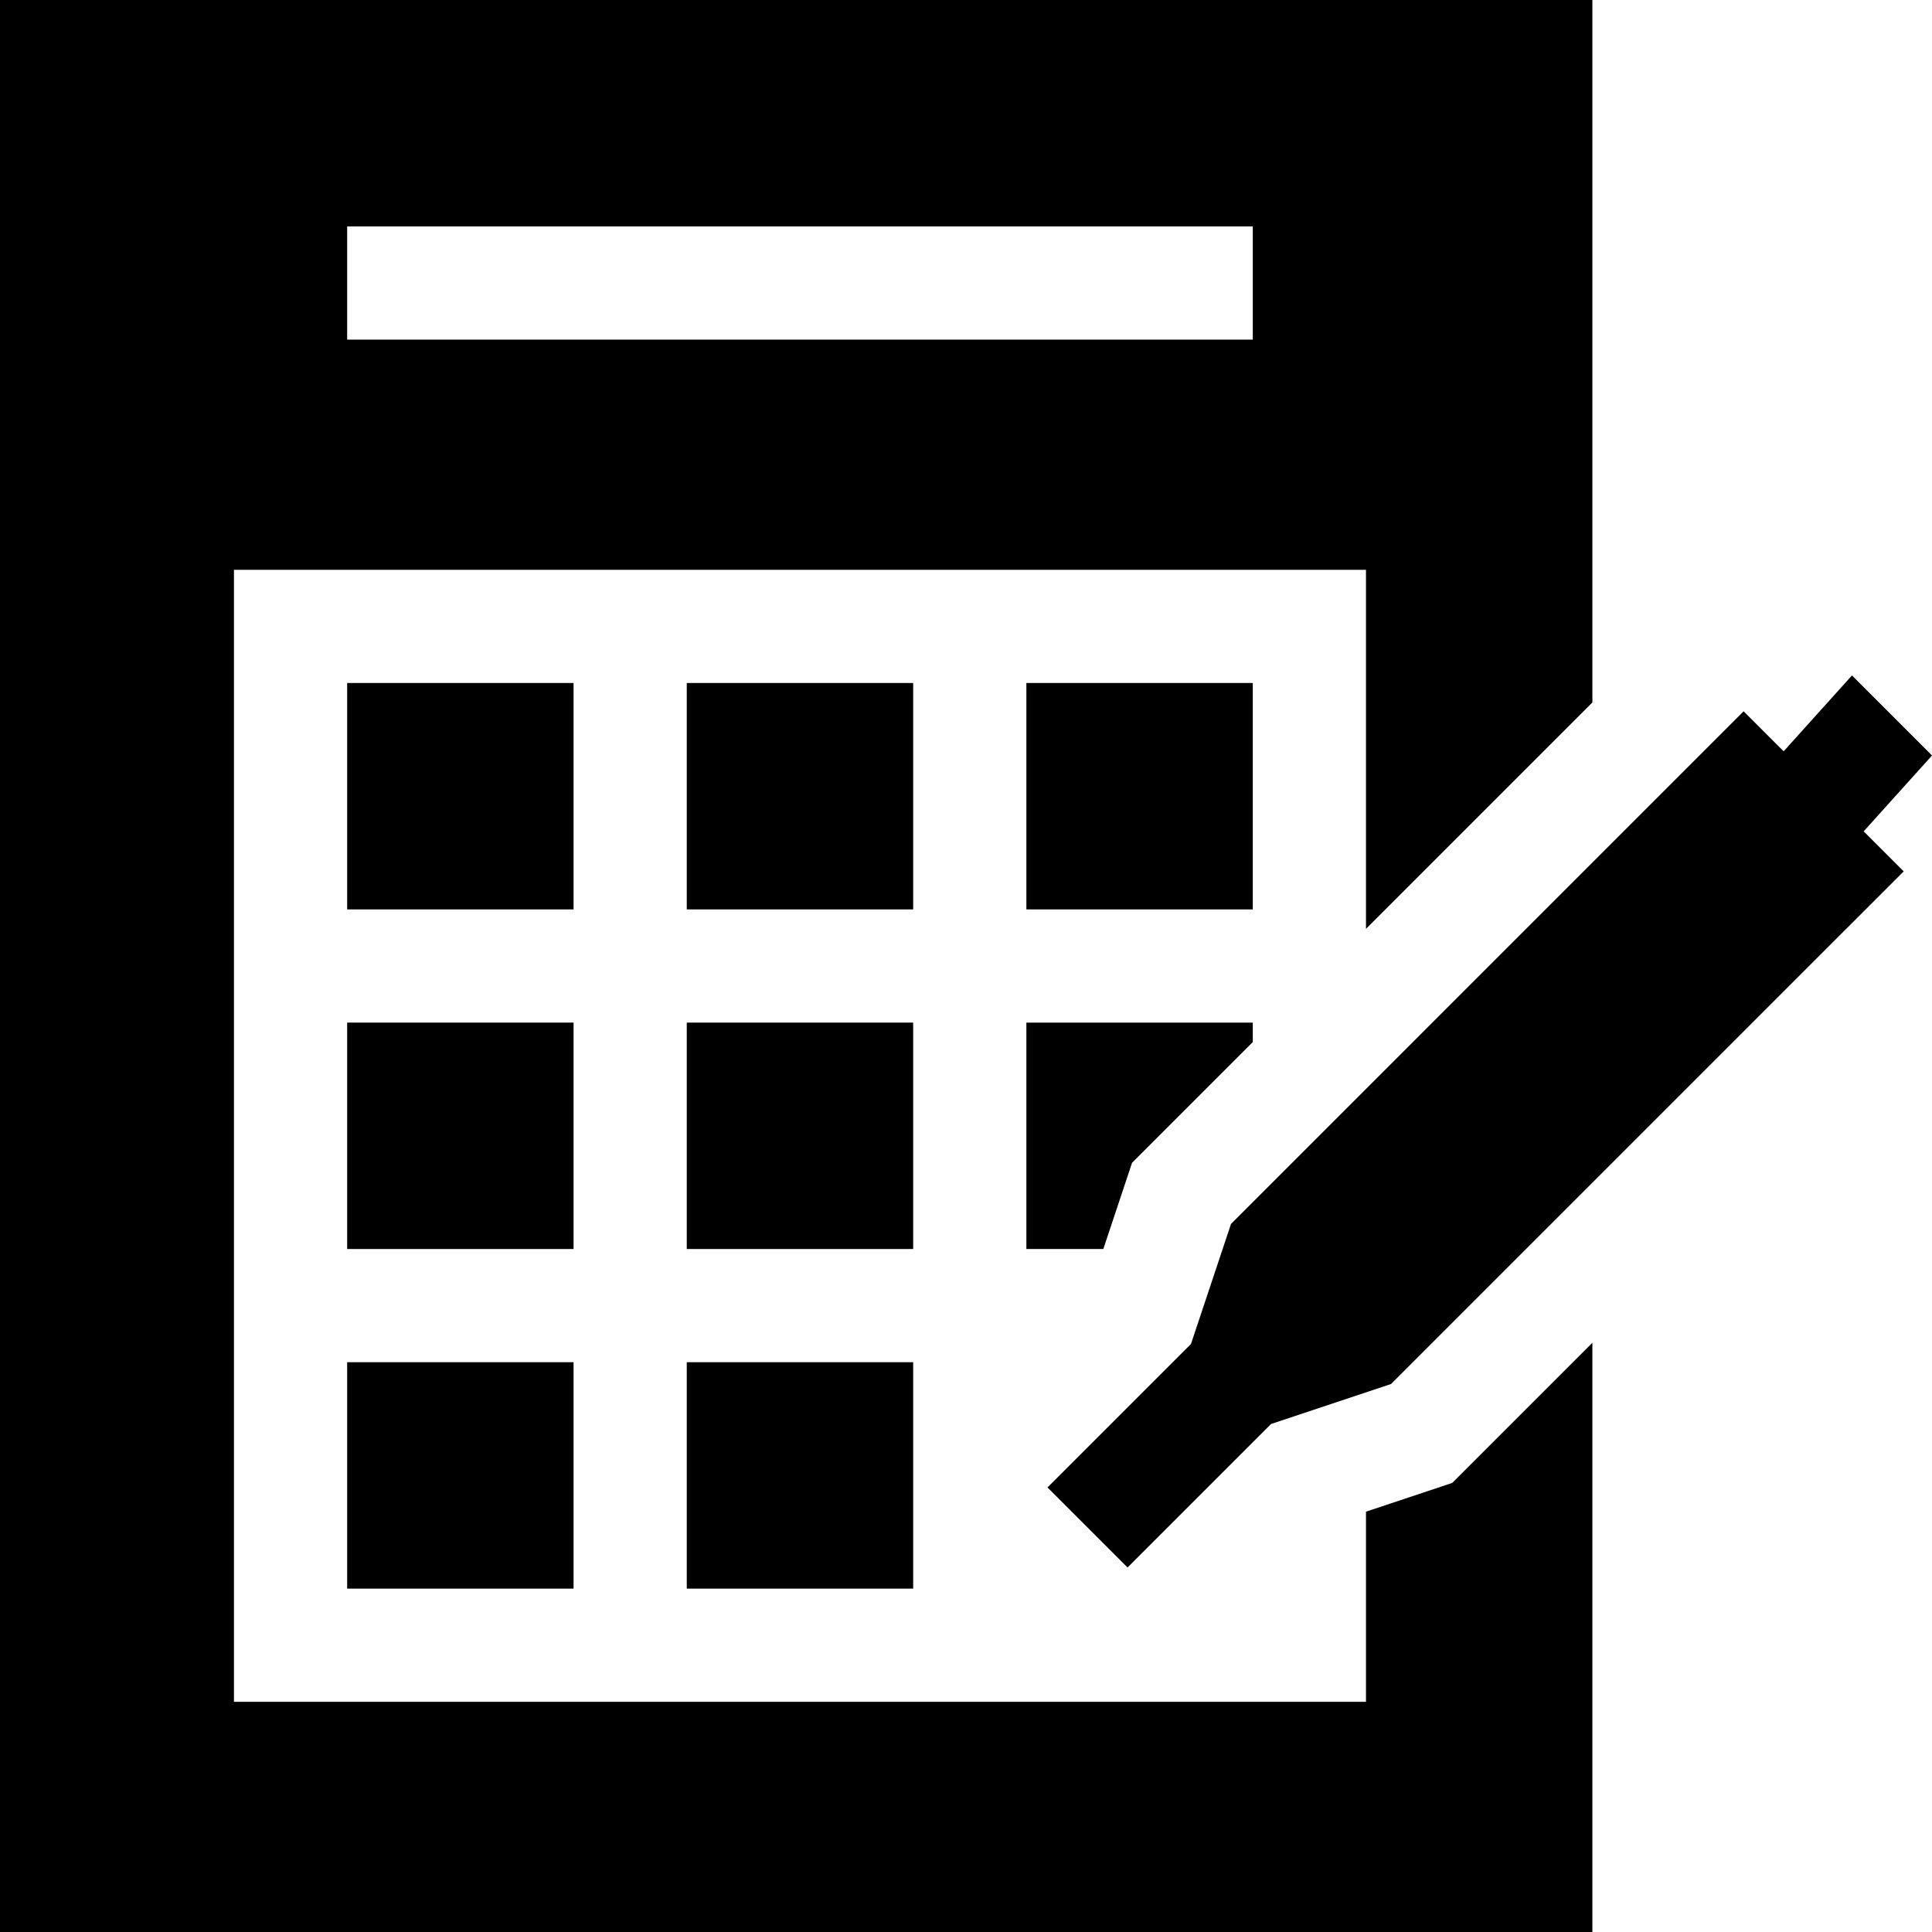
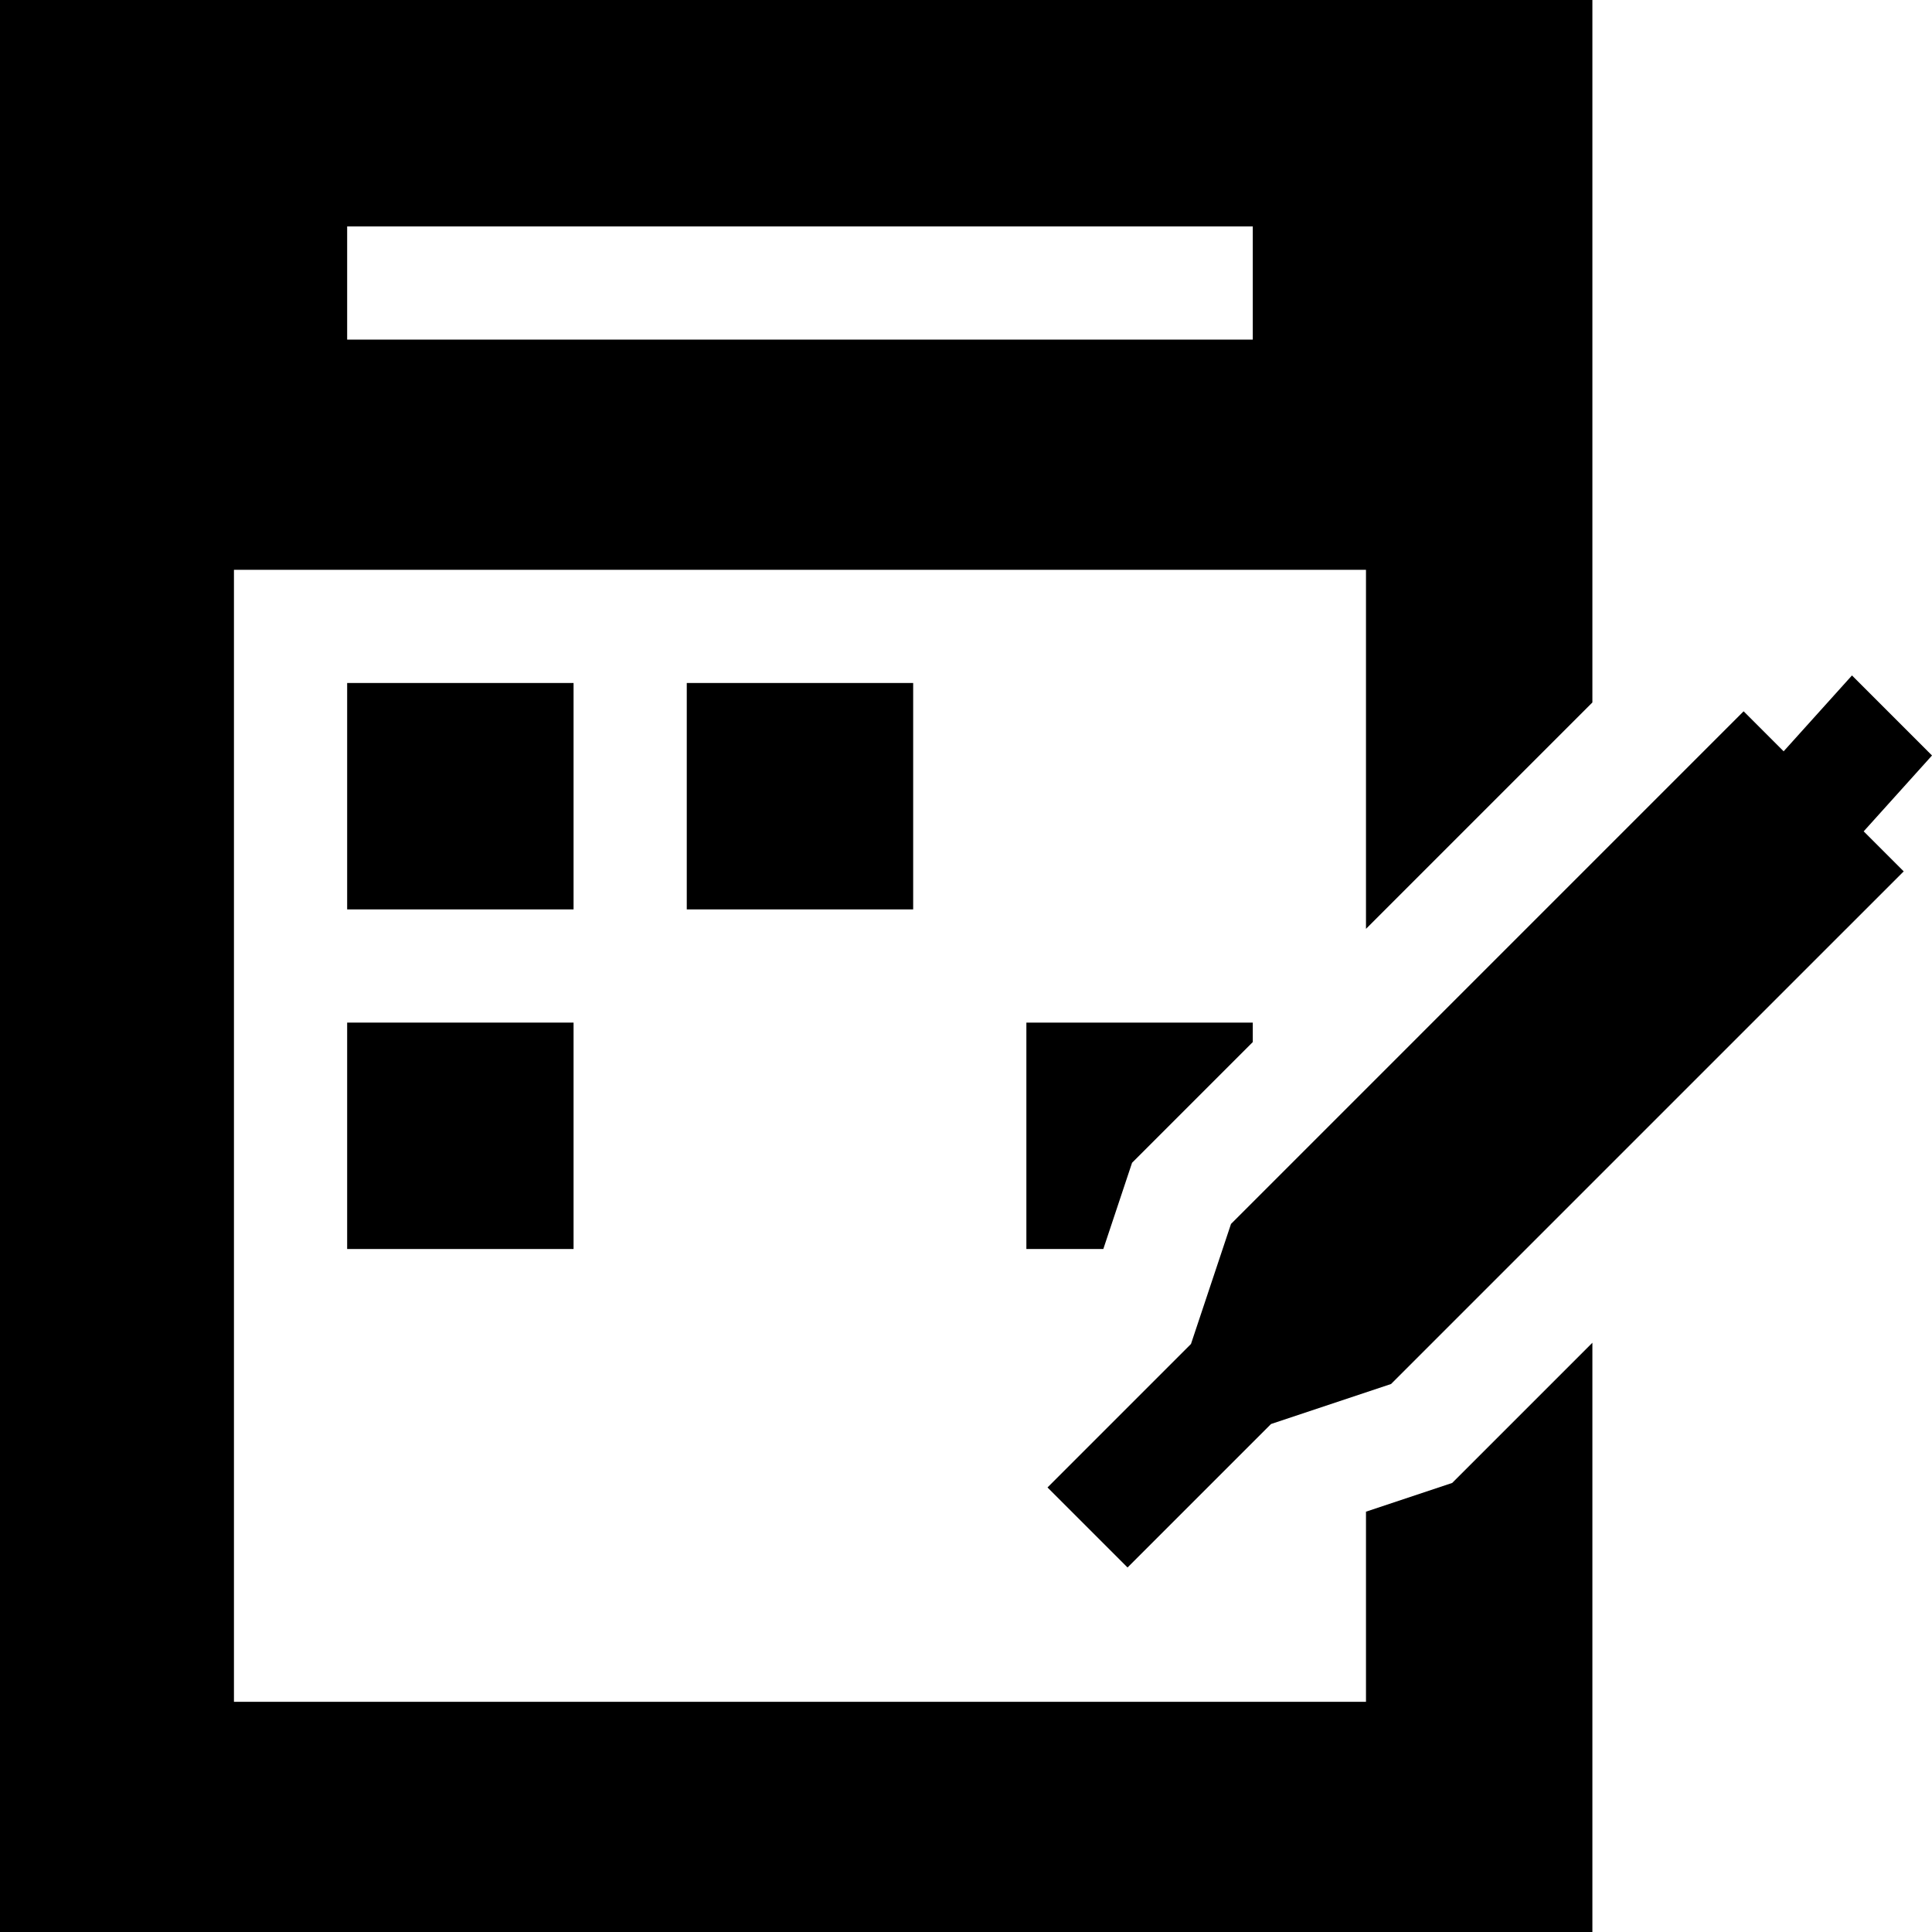
<svg xmlns="http://www.w3.org/2000/svg" height="39.626pt" viewBox="0 0 512 512" width="39.626pt">
  <path d="m472.684 199.105-10.605-10.605-135.848 135.852-10.609 31.812-38.023 38.027 21.211 21.211 38.027-38.023 31.812-10.609 135.852-135.848-10.605-10.605 18.105-20.105-21.211-21.211zm0 0" />
  <path d="m182 181h60v60h-60zm0 0" />
  <path d="m272 331h20.391l7.617-22.852 31.992-31.992v-5.156h-60zm0 0" />
  <path d="m92 181h60v60h-60zm0 0" />
-   <path d="m272 181h60v60h-60zm0 0" />
-   <path d="m182 271h60v60h-60zm0 0" />
-   <path d="m92 271h60v60h-60zm0 0" />
+   <path d="m92 271h60v60h-60z" />
  <path d="m422 355.844-37.148 37.148-22.852 7.617v50.391h-300v-300h300v95.156l60-60v-186.156h-422v512h422zm-330-295.844h240v30h-240zm0 0" />
-   <path d="m92 361h60v60h-60zm0 0" />
-   <path d="m182 361h60v60h-60zm0 0" />
</svg>